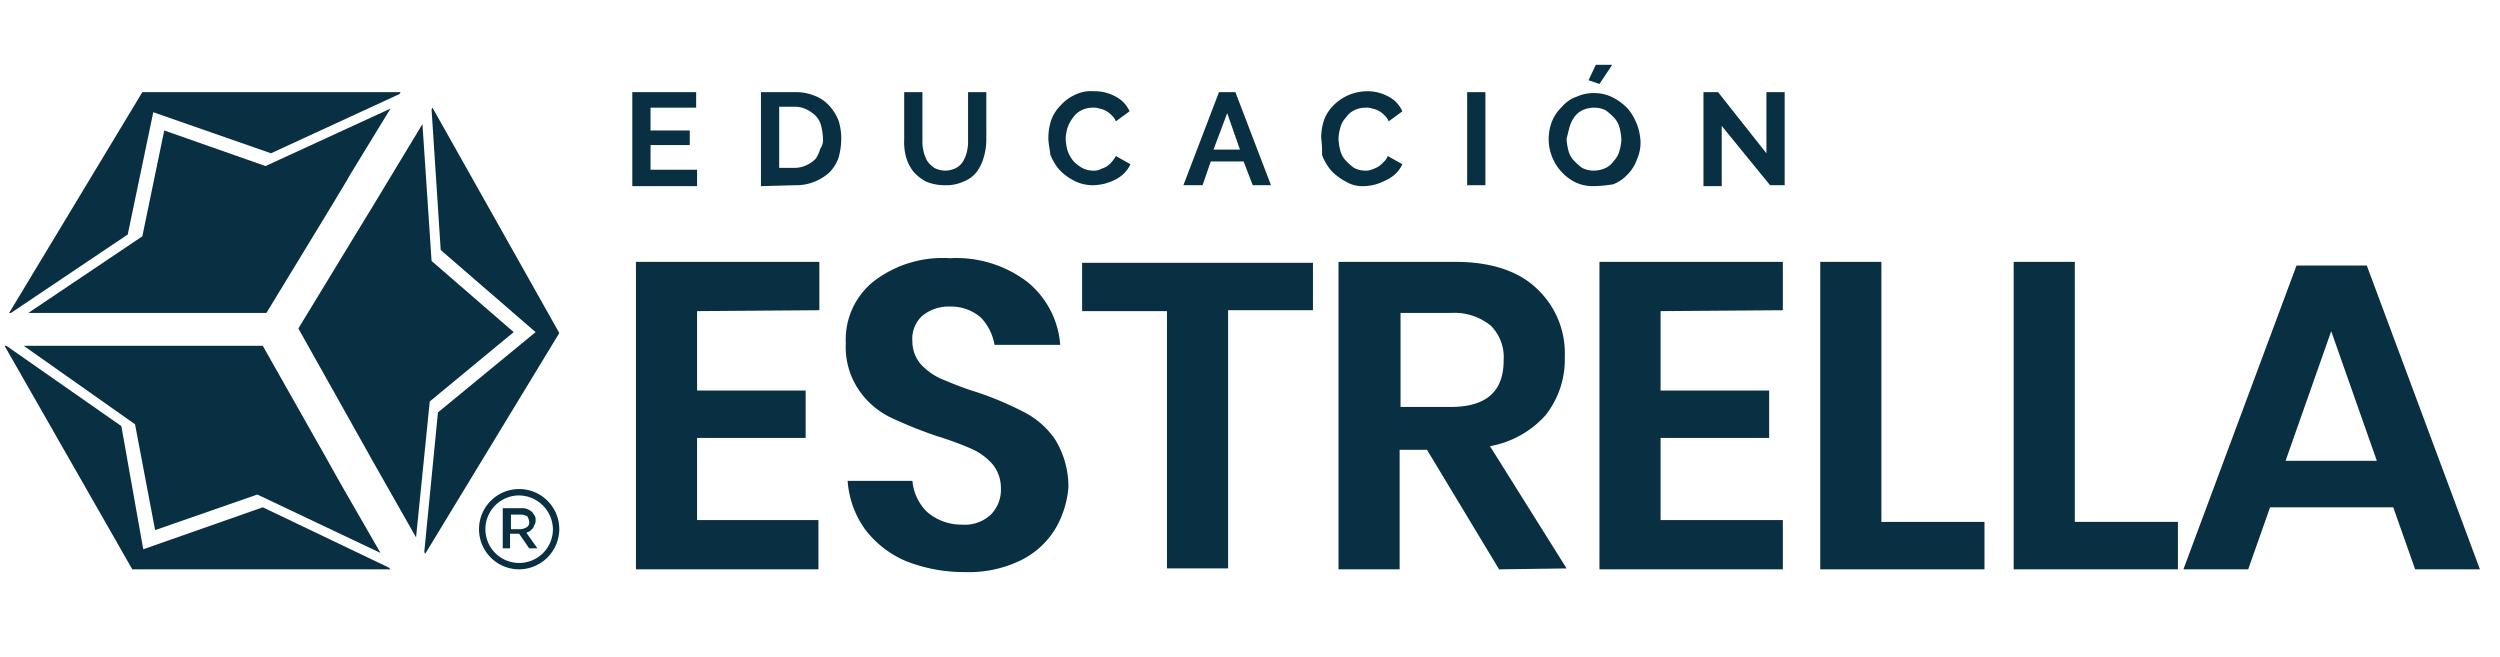
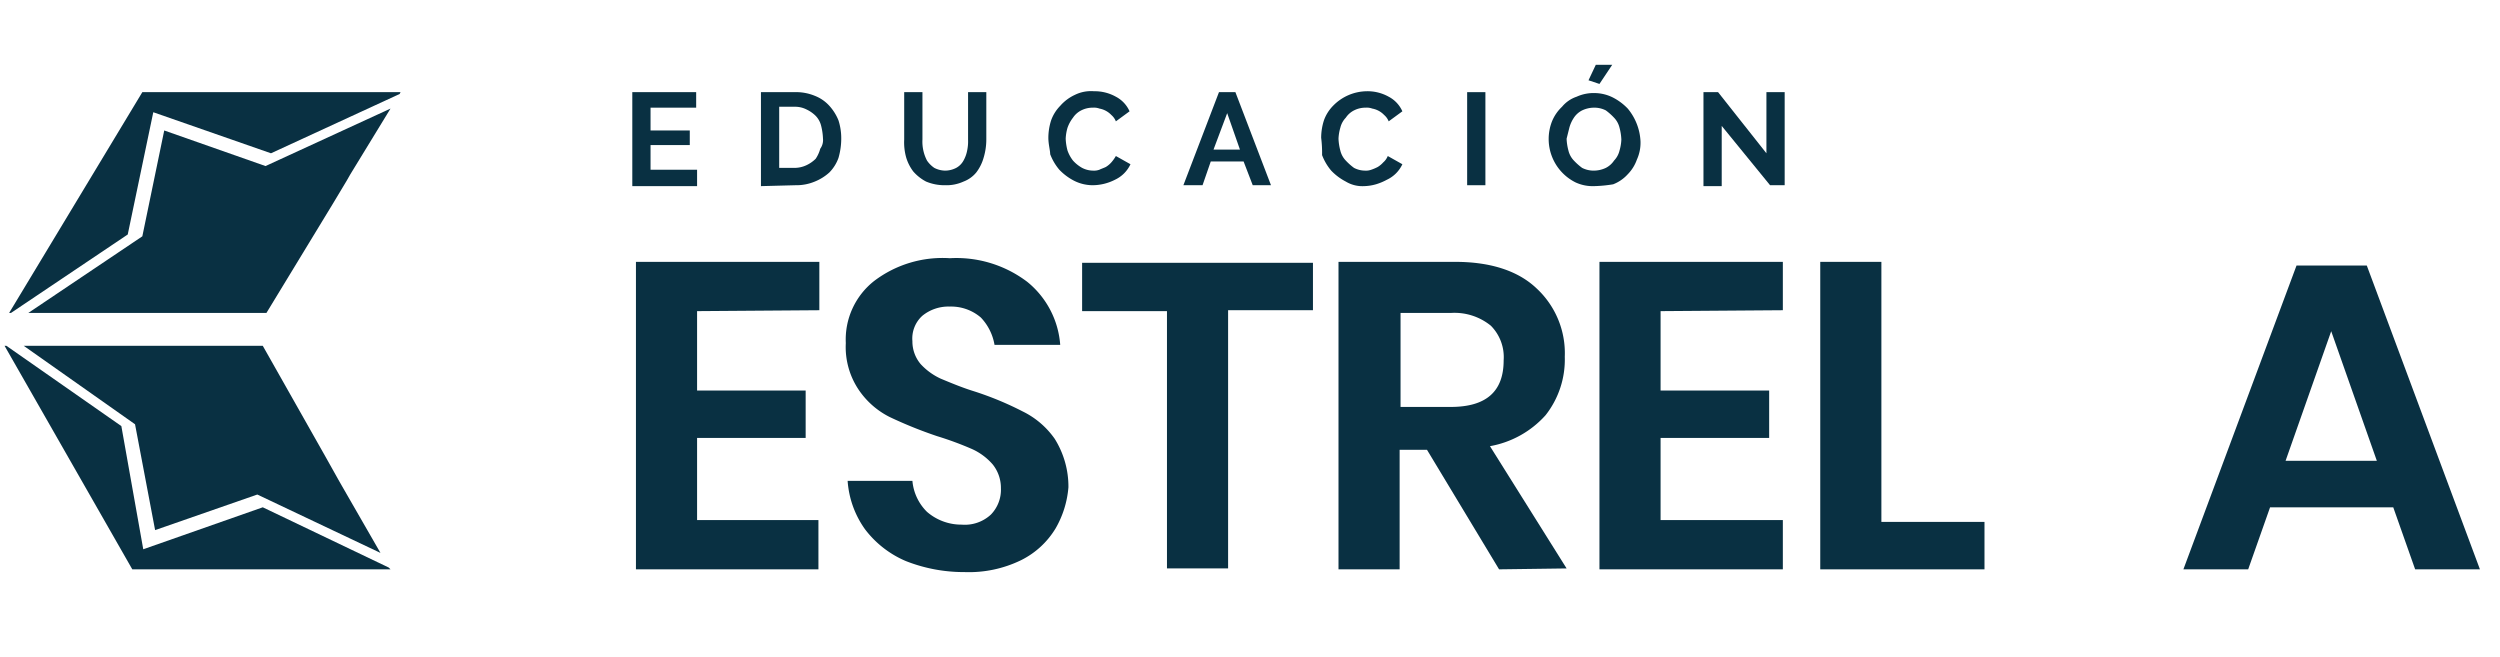
<svg xmlns="http://www.w3.org/2000/svg" id="Capa_1" data-name="Capa 1" viewBox="0 0 274 72">
  <defs>
    <style>.cls-1{fill:#093042;}</style>
  </defs>
  <path class="cls-1" d="M76.4,34.1v8.7H88.3V48H76.4v9H89.7v5.4h-20V28.7H89.8V34Z" />
  <path class="cls-1" d="M115.7,57.9a9.18,9.18,0,0,1-3.8,3.5,13.05,13.05,0,0,1-6.2,1.3,17.32,17.32,0,0,1-6.4-1.2A11,11,0,0,1,94.8,58a10.33,10.33,0,0,1-1.9-5.3H100a5.43,5.43,0,0,0,1.6,3.4,5.75,5.75,0,0,0,3.8,1.4,4.2,4.2,0,0,0,3.2-1.1,3.91,3.91,0,0,0,1.1-2.9,4.11,4.11,0,0,0-.9-2.6,6.58,6.58,0,0,0-2.3-1.7,36.32,36.32,0,0,0-3.8-1.4,47.07,47.07,0,0,1-5.2-2.1,8.92,8.92,0,0,1-3.4-3,8.39,8.39,0,0,1-1.4-5.1,8.16,8.16,0,0,1,3.1-6.8,12.39,12.39,0,0,1,8.3-2.5,12.84,12.84,0,0,1,8.5,2.6,9.81,9.81,0,0,1,3.6,6.9H109a5.72,5.72,0,0,0-1.5-3,5,5,0,0,0-3.4-1.2,4.53,4.53,0,0,0-3,1,3.36,3.36,0,0,0-1.1,2.8,3.84,3.84,0,0,0,.9,2.5,6.91,6.91,0,0,0,2.2,1.6c1.2.5,2.4,1,3.7,1.4a34.86,34.86,0,0,1,5.3,2.2,9.22,9.22,0,0,1,3.5,3,9.88,9.88,0,0,1,1.5,5.3A10.73,10.73,0,0,1,115.7,57.9Z" />
  <path class="cls-1" d="M143.9,28.7V34h-9.3V62.3h-6.7V34.1h-9.3V28.8h25.3Z" />
  <path class="cls-1" d="M164.3,62.4l-7.9-13.1h-3V62.4h-6.7V28.7h12.8c3.9,0,6.9,1,8.9,2.9a9.68,9.68,0,0,1,3.1,7.5,9.86,9.86,0,0,1-2.1,6.4,10.69,10.69,0,0,1-6.1,3.4l8.4,13.4ZM153.5,44.6H159c3.9,0,5.8-1.7,5.8-5.1a4.89,4.89,0,0,0-1.4-3.8,6.3,6.3,0,0,0-4.4-1.4h-5.5Z" />
  <path class="cls-1" d="M182,34.1v8.7h11.9V48H182v9h13.4v5.4H175.3V28.7h20.1V34Z" />
  <path class="cls-1" d="M206.2,57.2h11.3v5.2h-18V28.7h6.7Z" />
-   <path class="cls-1" d="M227.4,57.2h11.3v5.2h-18V28.7h6.7Z" />
  <path class="cls-1" d="M262.3,55.6H248.8l-2.4,6.8h-7.1l12.4-33.3h7.7l12.4,33.3h-7.1Zm-1.8-5.1-5-14.2-5,14.2Z" />
  <path class="cls-1" d="M76.4,18.6v1.8H69.3V10.1h7v1.7h-5v2.5h4.3v1.6H71.3v2.7Z" />
  <path class="cls-1" d="M83.4,20.4V10.1h3.7a5.38,5.38,0,0,1,2.2.4,4.19,4.19,0,0,1,1.6,1.1,5.37,5.37,0,0,1,1,1.6,6.45,6.45,0,0,1,.3,2,7.61,7.61,0,0,1-.3,2.1,4.35,4.35,0,0,1-1,1.6,5.37,5.37,0,0,1-1.6,1,5.22,5.22,0,0,1-2.1.4Zm6.8-5.2a6.75,6.75,0,0,0-.2-1.4,2.38,2.38,0,0,0-.6-1.1,3.59,3.59,0,0,0-1-.7,2.77,2.77,0,0,0-1.3-.3H85.4v6.7h1.7a3.08,3.08,0,0,0,1.3-.3,3.59,3.59,0,0,0,1-.7,3.7,3.7,0,0,0,.5-1.1A1.61,1.61,0,0,0,90.2,15.2Z" />
  <path class="cls-1" d="M103.6,18.7a2.66,2.66,0,0,0,1.2-.3,2,2,0,0,0,.8-.8,3.58,3.58,0,0,0,.4-1.1,4.87,4.87,0,0,0,.1-1.2V10.1h2v5.2a6.93,6.93,0,0,1-.3,2,4.81,4.81,0,0,1-.8,1.6,3.32,3.32,0,0,1-1.4,1,4.48,4.48,0,0,1-2,.4,5.22,5.22,0,0,1-2.1-.4,4.86,4.86,0,0,1-1.4-1.1,4.81,4.81,0,0,1-.8-1.6,6.15,6.15,0,0,1-.2-1.9V10.1h2v5.2a4.48,4.48,0,0,0,.5,2.3,3,3,0,0,0,.8.8A2.66,2.66,0,0,0,103.6,18.7Z" />
  <path class="cls-1" d="M114.9,15.1a6.28,6.28,0,0,1,.3-1.9,4.35,4.35,0,0,1,1-1.6,4.81,4.81,0,0,1,1.6-1.2,4,4,0,0,1,2.1-.4,4.75,4.75,0,0,1,2.4.6,3.32,3.32,0,0,1,1.5,1.6l-1.5,1.1a1.79,1.79,0,0,0-.5-.7,2.39,2.39,0,0,0-1.3-.7,1.7,1.7,0,0,0-.7-.1,2.77,2.77,0,0,0-1.3.3,2.36,2.36,0,0,0-.9.8A3.88,3.88,0,0,0,117,14a5,5,0,0,0-.2,1.2,5.85,5.85,0,0,0,.2,1.3,3.88,3.88,0,0,0,.6,1.1,3.92,3.92,0,0,0,1,.8,2.66,2.66,0,0,0,1.2.3,1.7,1.7,0,0,0,.7-.1c.2-.1.5-.2.7-.3a2.65,2.65,0,0,0,.6-.5,4.23,4.23,0,0,0,.5-.7l1.6.9a3.51,3.51,0,0,1-1.7,1.7,5.42,5.42,0,0,1-2.5.6,4.55,4.55,0,0,1-2-.5,6.1,6.1,0,0,1-1.6-1.2,5.85,5.85,0,0,1-1-1.7C115.1,16.5,114.9,15.8,114.9,15.1Z" />
  <path class="cls-1" d="M133.6,10.1h1.8l3.9,10.2h-2l-1-2.6h-3.6l-.9,2.6h-2.1Zm2.3,6.3-1.4-4-1.5,4Z" />
  <path class="cls-1" d="M144.8,15.1a6.28,6.28,0,0,1,.3-1.9,4.35,4.35,0,0,1,1-1.6,5.23,5.23,0,0,1,3.7-1.6,4.75,4.75,0,0,1,2.4.6,3.32,3.32,0,0,1,1.5,1.6l-1.5,1.1a1.79,1.79,0,0,0-.5-.7,2.39,2.39,0,0,0-1.3-.7,1.7,1.7,0,0,0-.7-.1,2.77,2.77,0,0,0-1.3.3,2.36,2.36,0,0,0-.9.8,2.38,2.38,0,0,0-.6,1.1,5,5,0,0,0-.2,1.2,5.85,5.85,0,0,0,.2,1.3,2.38,2.38,0,0,0,.6,1.1,6.47,6.47,0,0,0,.9.8,2.66,2.66,0,0,0,1.2.3,1.7,1.7,0,0,0,.7-.1,4.88,4.88,0,0,0,.7-.3,2.65,2.65,0,0,0,.6-.5,1.79,1.79,0,0,0,.5-.7l1.6.9a3.51,3.51,0,0,1-1.7,1.7,6.12,6.12,0,0,1-1.2.5,5.07,5.07,0,0,1-1.3.2,3.51,3.51,0,0,1-2-.5,6.1,6.1,0,0,1-1.6-1.2,5.85,5.85,0,0,1-1-1.7A13.43,13.43,0,0,0,144.8,15.1Z" />
  <path class="cls-1" d="M160.8,20.4V10.1h2V20.3h-2Z" />
  <path class="cls-1" d="M174.7,20.4a4.48,4.48,0,0,1-2-.4,5.31,5.31,0,0,1-2.6-6.7,4.57,4.57,0,0,1,1.1-1.6,3.55,3.55,0,0,1,1.6-1.1,4.48,4.48,0,0,1,2-.4,4.55,4.55,0,0,1,2,.5,6.1,6.1,0,0,1,1.6,1.2,6.06,6.06,0,0,1,1.4,3.6,4.48,4.48,0,0,1-.4,2,4.35,4.35,0,0,1-1,1.6,4.19,4.19,0,0,1-1.6,1.1A14.92,14.92,0,0,1,174.7,20.4Zm-3-5.2a5.85,5.85,0,0,0,.2,1.3,2.38,2.38,0,0,0,.6,1.1,6.47,6.47,0,0,0,.9.8,2.77,2.77,0,0,0,1.3.3,3.08,3.08,0,0,0,1.3-.3,2.36,2.36,0,0,0,.9-.8,2.38,2.38,0,0,0,.6-1.1,5,5,0,0,0,.2-1.2,5.85,5.85,0,0,0-.2-1.3,2.38,2.38,0,0,0-.6-1.1,6.47,6.47,0,0,0-.9-.8,2.77,2.77,0,0,0-1.3-.3,3.08,3.08,0,0,0-1.3.3,2.36,2.36,0,0,0-.9.8A3.7,3.7,0,0,0,172,14l-.3,1.2Zm3.6-6-1.2-.4.8-1.7h1.8Z" />
  <path class="cls-1" d="M188.7,13.8v6.6h-2V10.1h1.6l5.3,6.7V10.1h2V20.3H194Z" />
-   <path id="Logo_Miembro_de:" data-name="Logo Miembro de:" class="cls-1" d="M56.9,62.4A4.4,4.4,0,1,1,61.3,58,4.44,4.44,0,0,1,56.9,62.4Zm0-8.1A3.7,3.7,0,1,0,60.6,58,3.76,3.76,0,0,0,56.9,54.3Zm-1.8,1.4h2a1.48,1.48,0,0,1,.7.1,2.19,2.19,0,0,1,.5.3c.1.1.2.3.3.4a.9.9,0,0,1,.1.5h0a.9.9,0,0,1-.1.5c-.1.1-.1.3-.2.4l-.3.3c-.1.1-.3.1-.4.2l1.2,1.7H58l-1.1-1.6h-1v1.6h-.8ZM57,58a1.45,1.45,0,0,0,.7-.2.6.6,0,0,0,.3-.6h0a1.42,1.42,0,0,0-.2-.6,1.45,1.45,0,0,0-.7-.2H56V58Z" />
  <polygon class="cls-1" points="43.9 10.1 43.8 10.3 29.7 16.8 16.8 12.3 14 25.7 1.2 34.3 1 34.3 15.6 10.1 43.9 10.1" />
  <polygon class="cls-1" points="42.8 11.9 38.4 19.1 38 19.8 36.5 22.3 29.2 34.3 21.2 34.3 17.9 34.3 13.6 34.3 3.1 34.3 15.6 25.9 18 14.3 29.1 18.2 42.8 11.9" />
-   <polygon class="cls-1" points="32.7 36 36.9 29.1 38.6 26.3 40.8 22.7 46.3 13.6 47.3 28.6 56.3 36.4 47.1 44 45.6 58.9 41.4 51.5 41 50.8 39.6 48.3 32.7 36" />
-   <polygon class="cls-1" points="47.3 12 47.4 11.8 61.3 36.5 46.6 60.7 46.5 60.5 48 45.2 58.7 36.4 48.3 27.4 47.3 12" />
  <polygon class="cls-1" points="28.8 37.9 35.7 50.1 37.1 52.6 37.5 53.3 41.7 60.6 28.2 54.2 17 58.1 14.8 46.5 2.6 37.9 13.1 37.9 17.4 37.9 20.7 37.9 28.8 37.9" />
  <polygon class="cls-1" points="0.7 37.9 13.3 46.7 15.7 60.2 28.8 55.6 42.6 62.2 42.8 62.4 14.5 62.4 0.5 37.9 0.7 37.9" />
</svg>